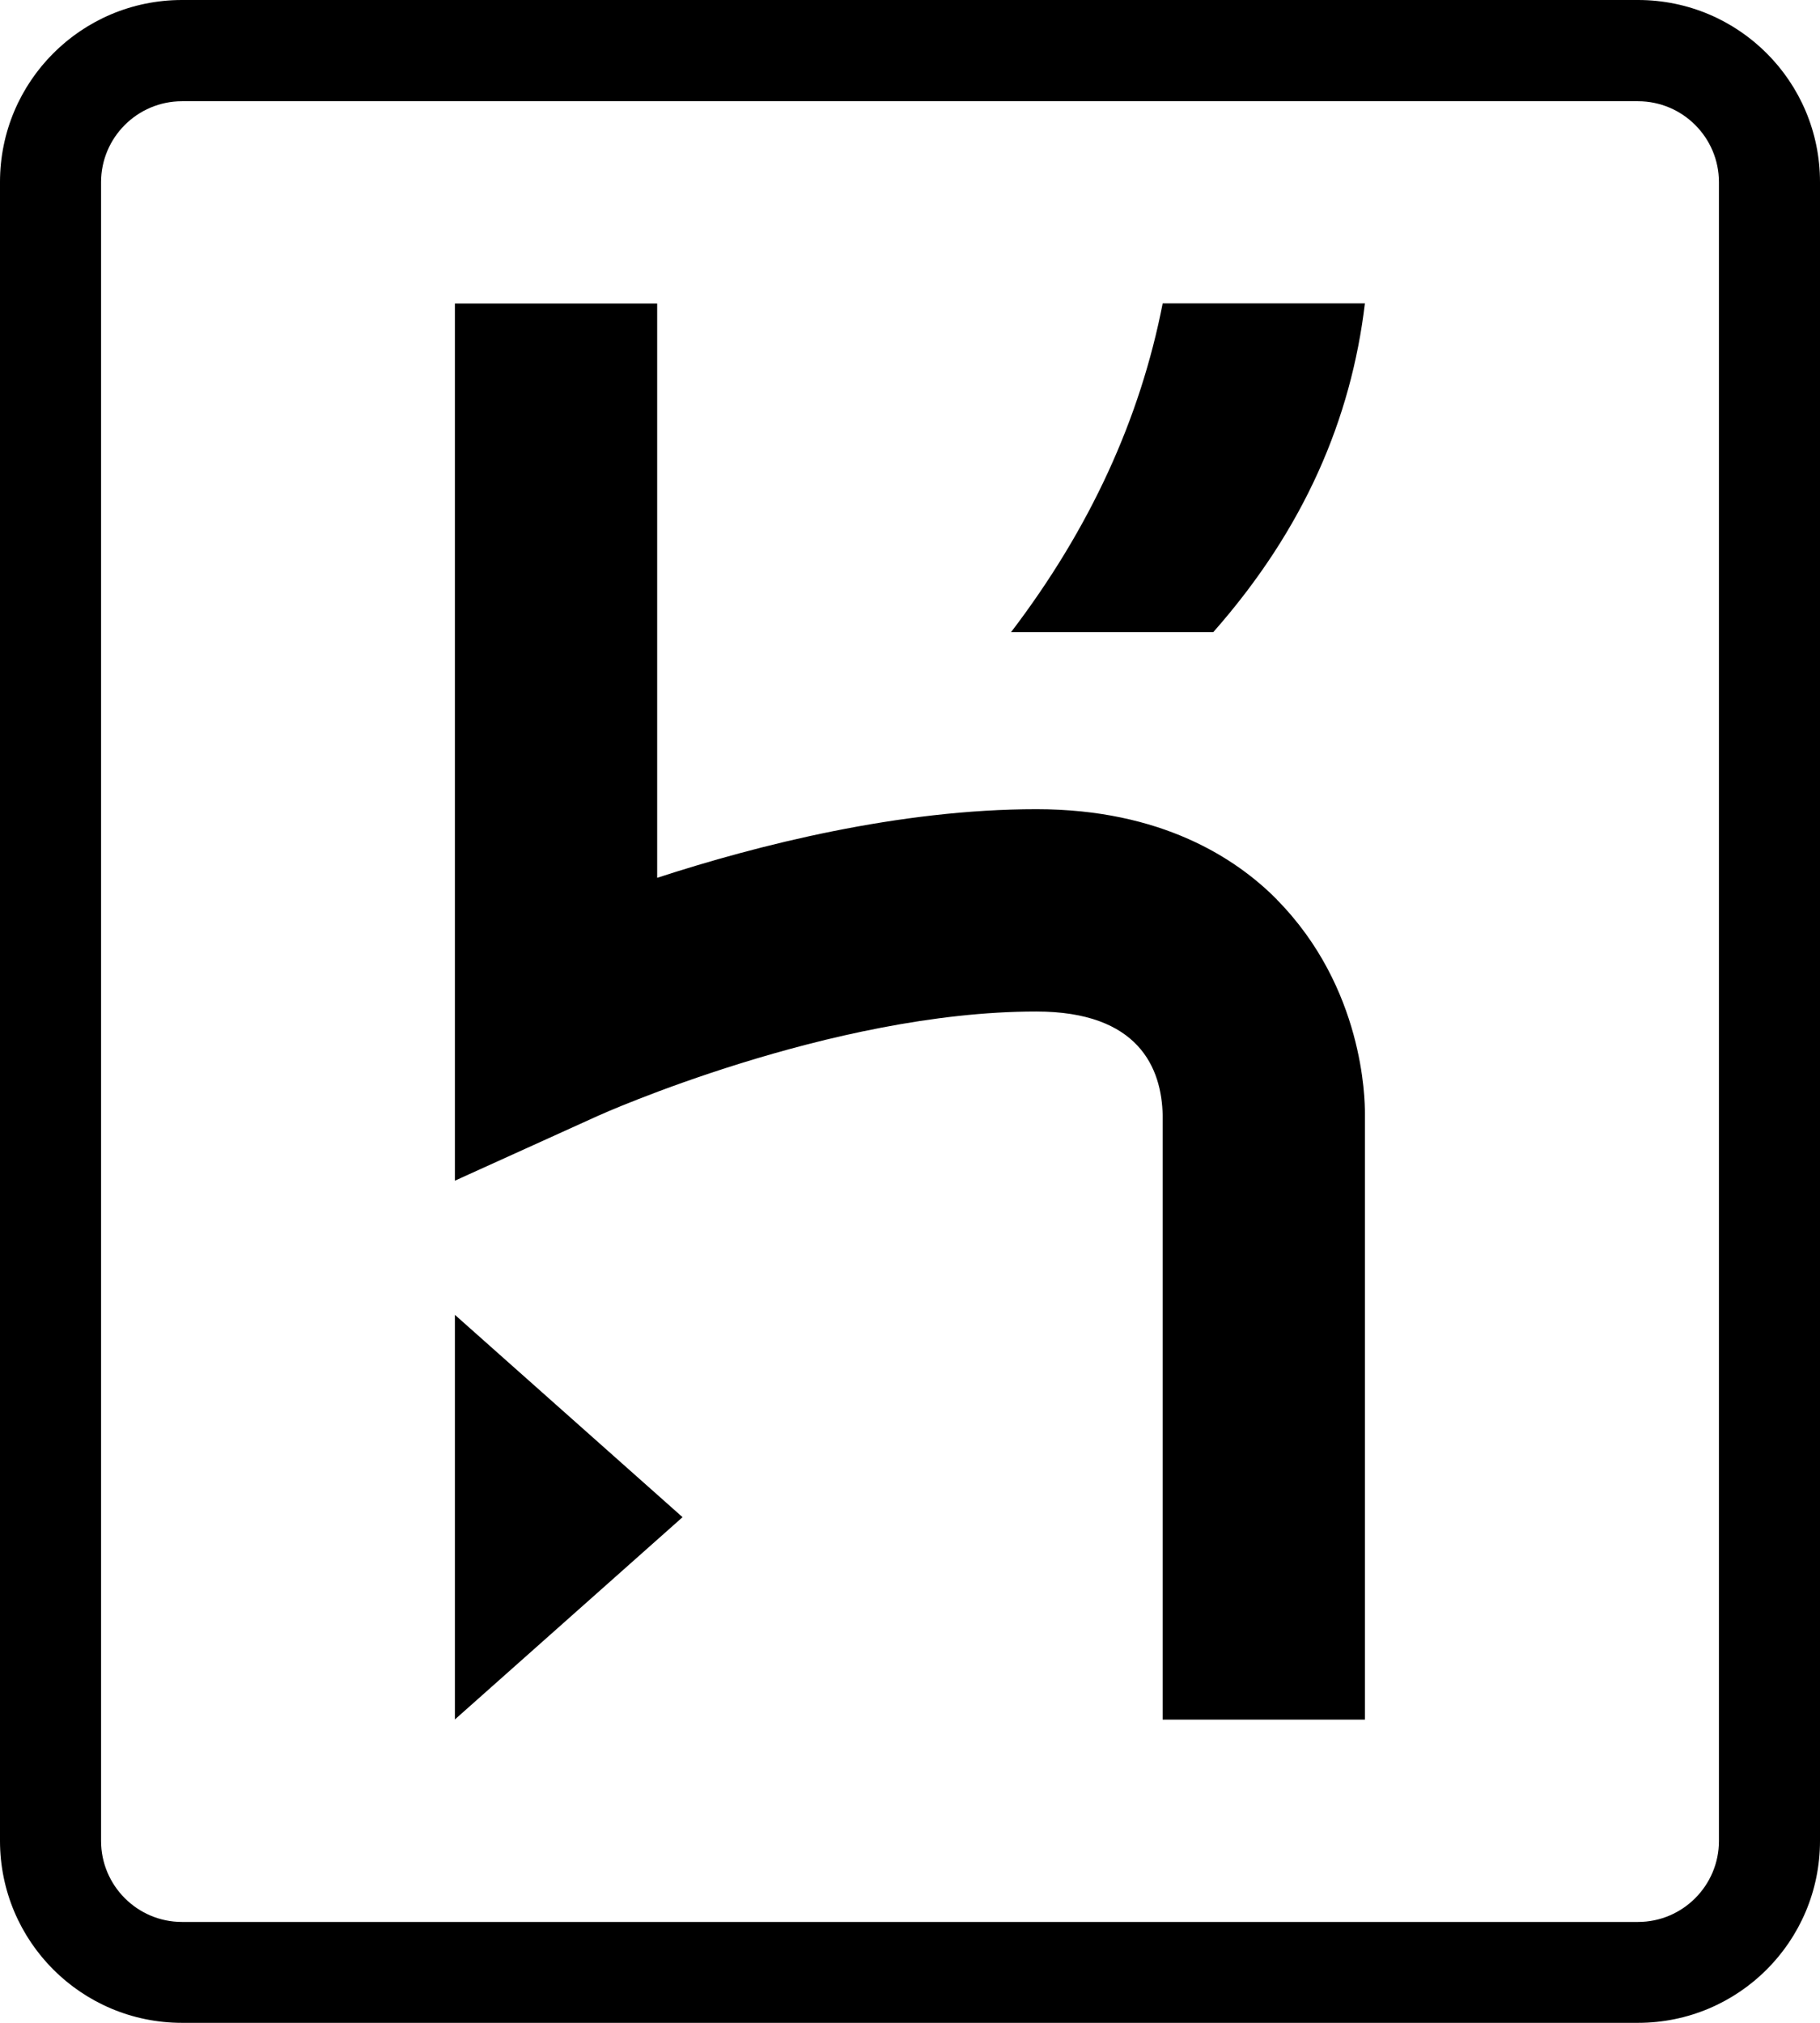
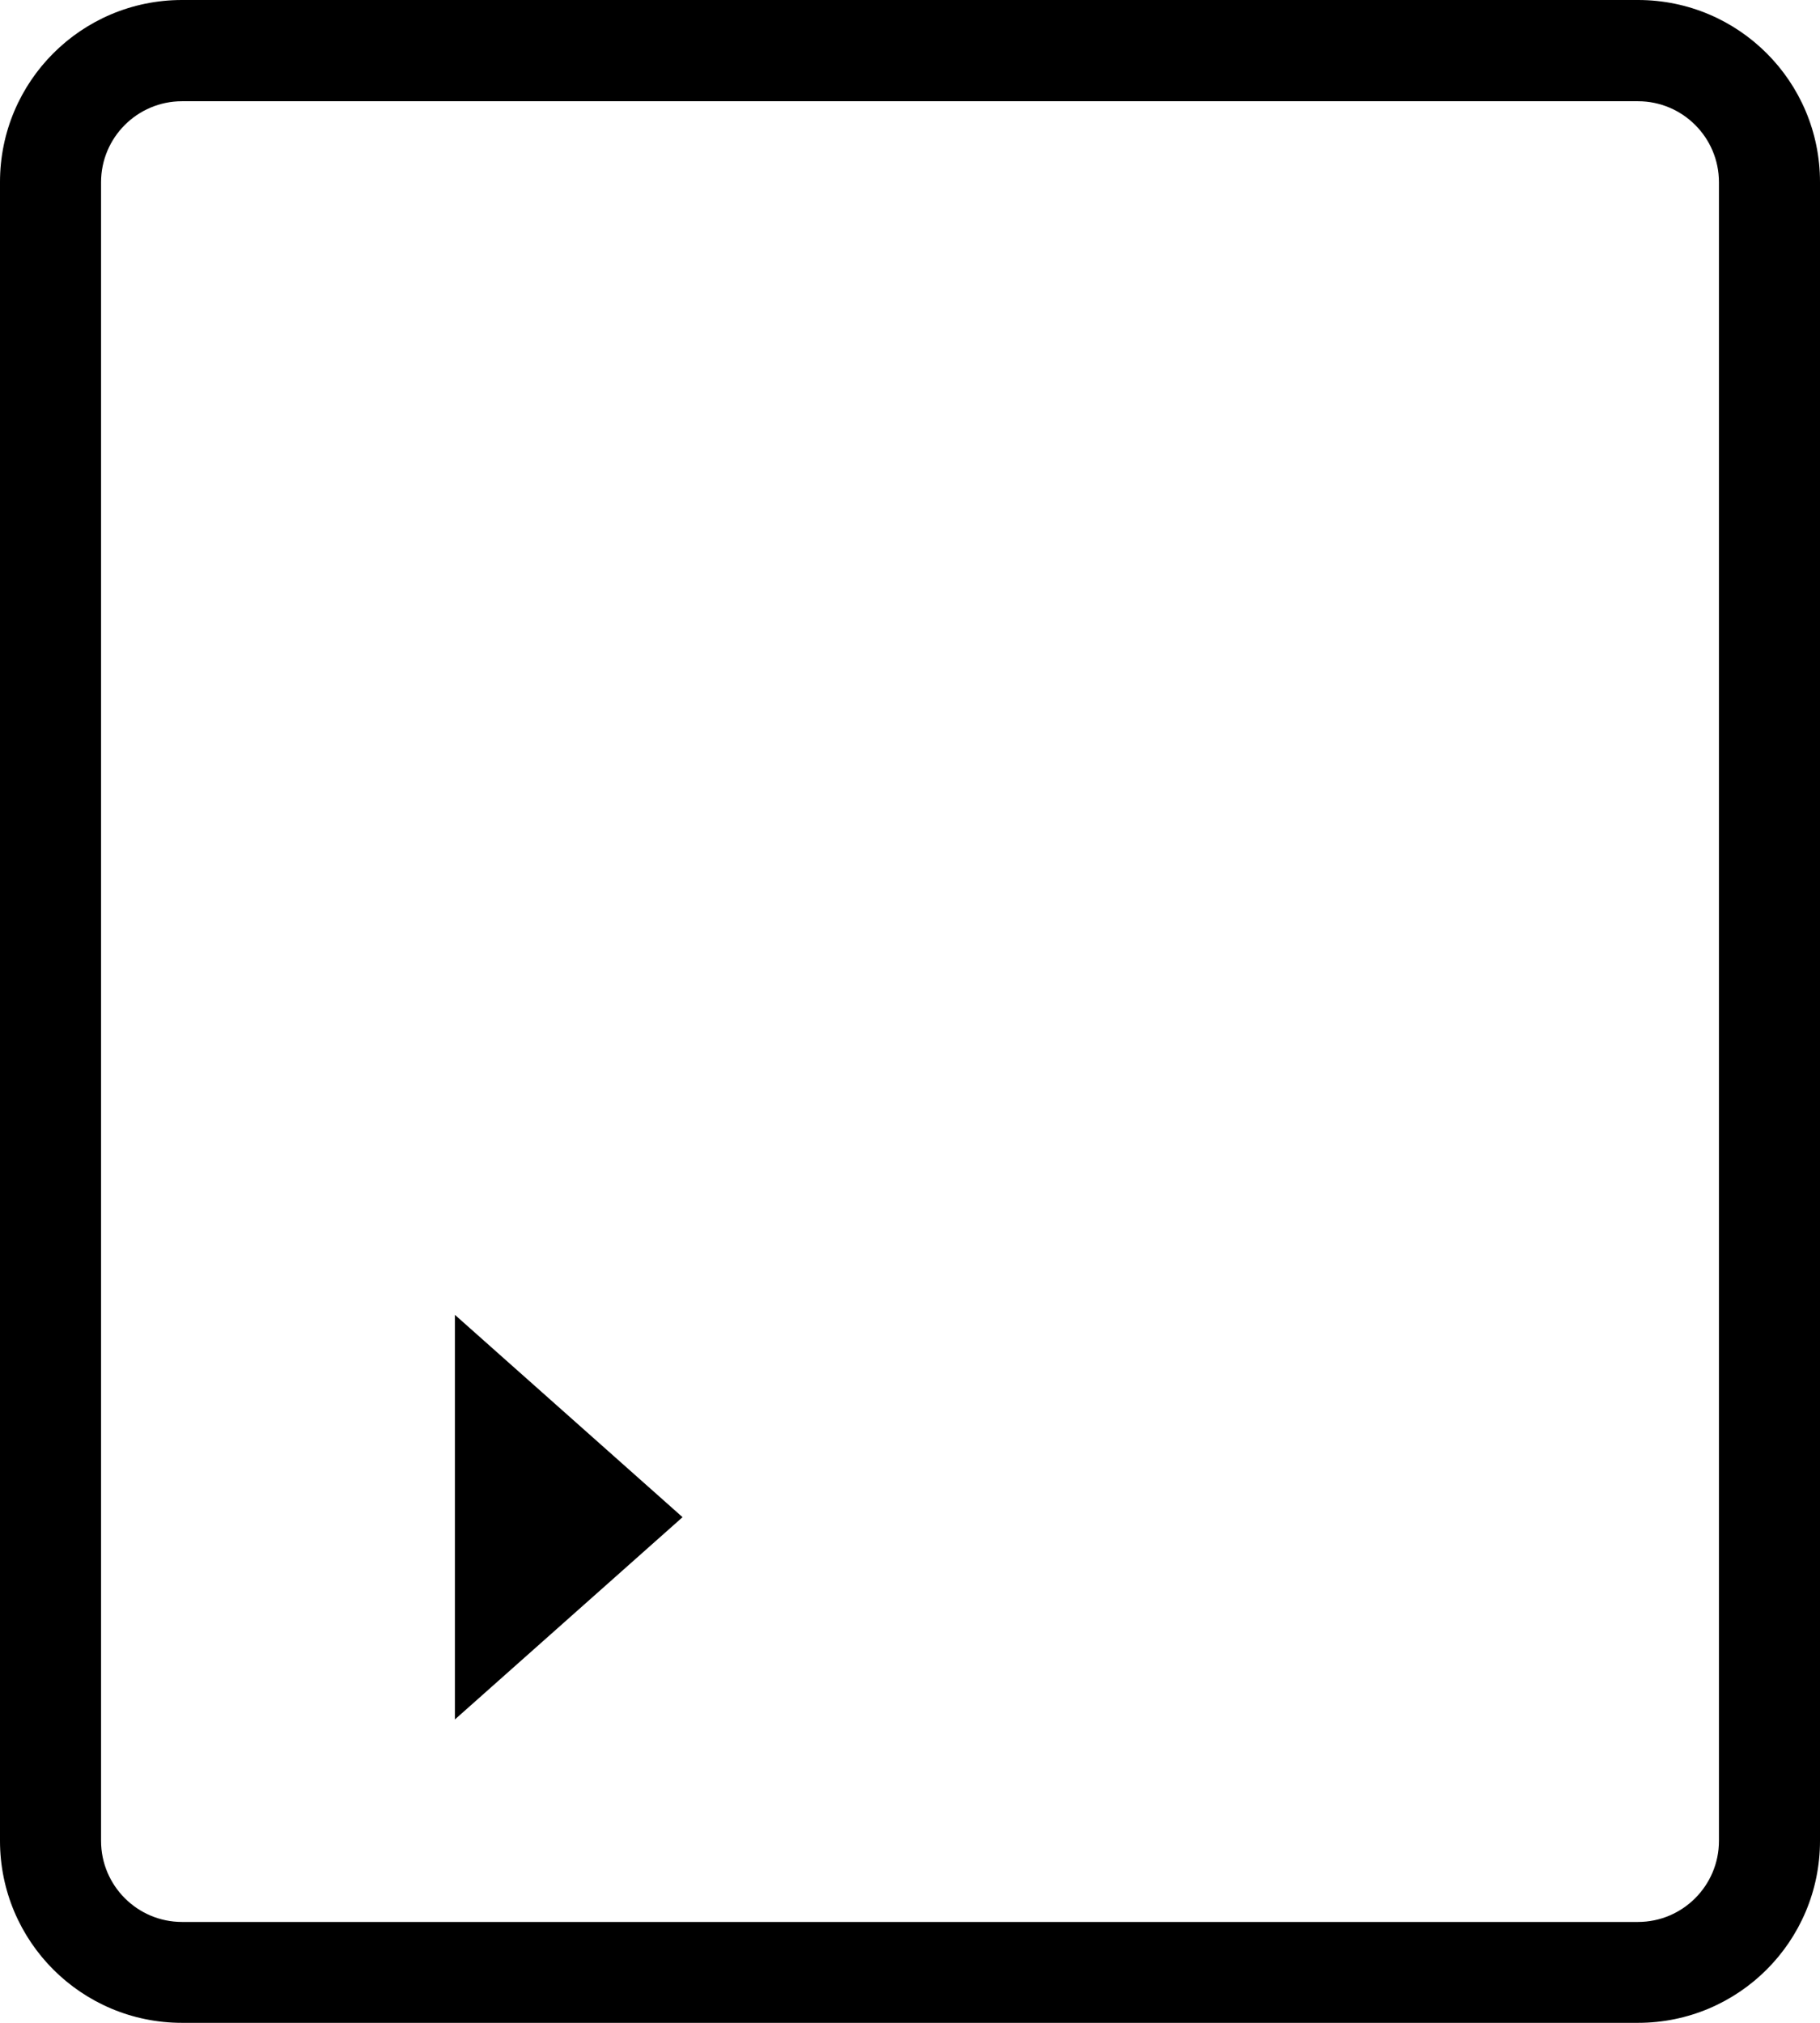
<svg xmlns="http://www.w3.org/2000/svg" width="36" height="40" viewBox="0 0 36 40" fill="none">
  <path d="M32.4 0H3.6C1.611 0 0 1.611 0 3.6V36.4C0 38.389 1.611 40 3.6 40H32.4C34.389 40 36 38.389 36 36.4V3.6C36 1.611 34.389 0 32.4 0ZM34.001 36.403C34.001 37.286 33.283 38.005 32.4 38.005H3.6C2.717 38.005 1.999 37.286 1.999 36.403V3.603C1.999 2.72 2.717 2.002 3.6 2.002H32.4C33.283 2.002 34.001 2.72 34.001 3.603V36.403Z" fill="#5A1BA9" style="fill:#5A1BA9;fill:color(display-p3 0.353 0.106 0.663);fill-opacity:1;" />
  <path d="M8.998 34.001L13.501 30.001L8.998 26V34.001Z" fill="#5A1BA9" style="fill:#5A1BA9;fill:color(display-p3 0.353 0.106 0.663);fill-opacity:1;" />
-   <path d="M25.26 17.79C24.453 16.974 22.973 16.001 20.501 16.001C17.79 16.001 14.997 16.707 12.999 17.358V6.002H8.998V23.347L11.823 22.067C11.868 22.045 16.43 20.002 20.497 20.002C22.528 20.002 22.979 21.123 22.998 22.057V34.004H26.998V22.003C26.998 21.746 26.976 19.531 25.257 17.79H25.26Z" fill="#5A1BA9" style="fill:#5A1BA9;fill:color(display-p3 0.353 0.106 0.663);fill-opacity:1;" />
-   <path d="M19.999 12.5H23.999C25.807 10.45 26.728 8.271 26.998 5.999H22.998C22.556 8.268 21.571 10.438 19.999 12.5Z" fill="#5A1BA9" style="fill:#5A1BA9;fill:color(display-p3 0.353 0.106 0.663);fill-opacity:1;" />
</svg>